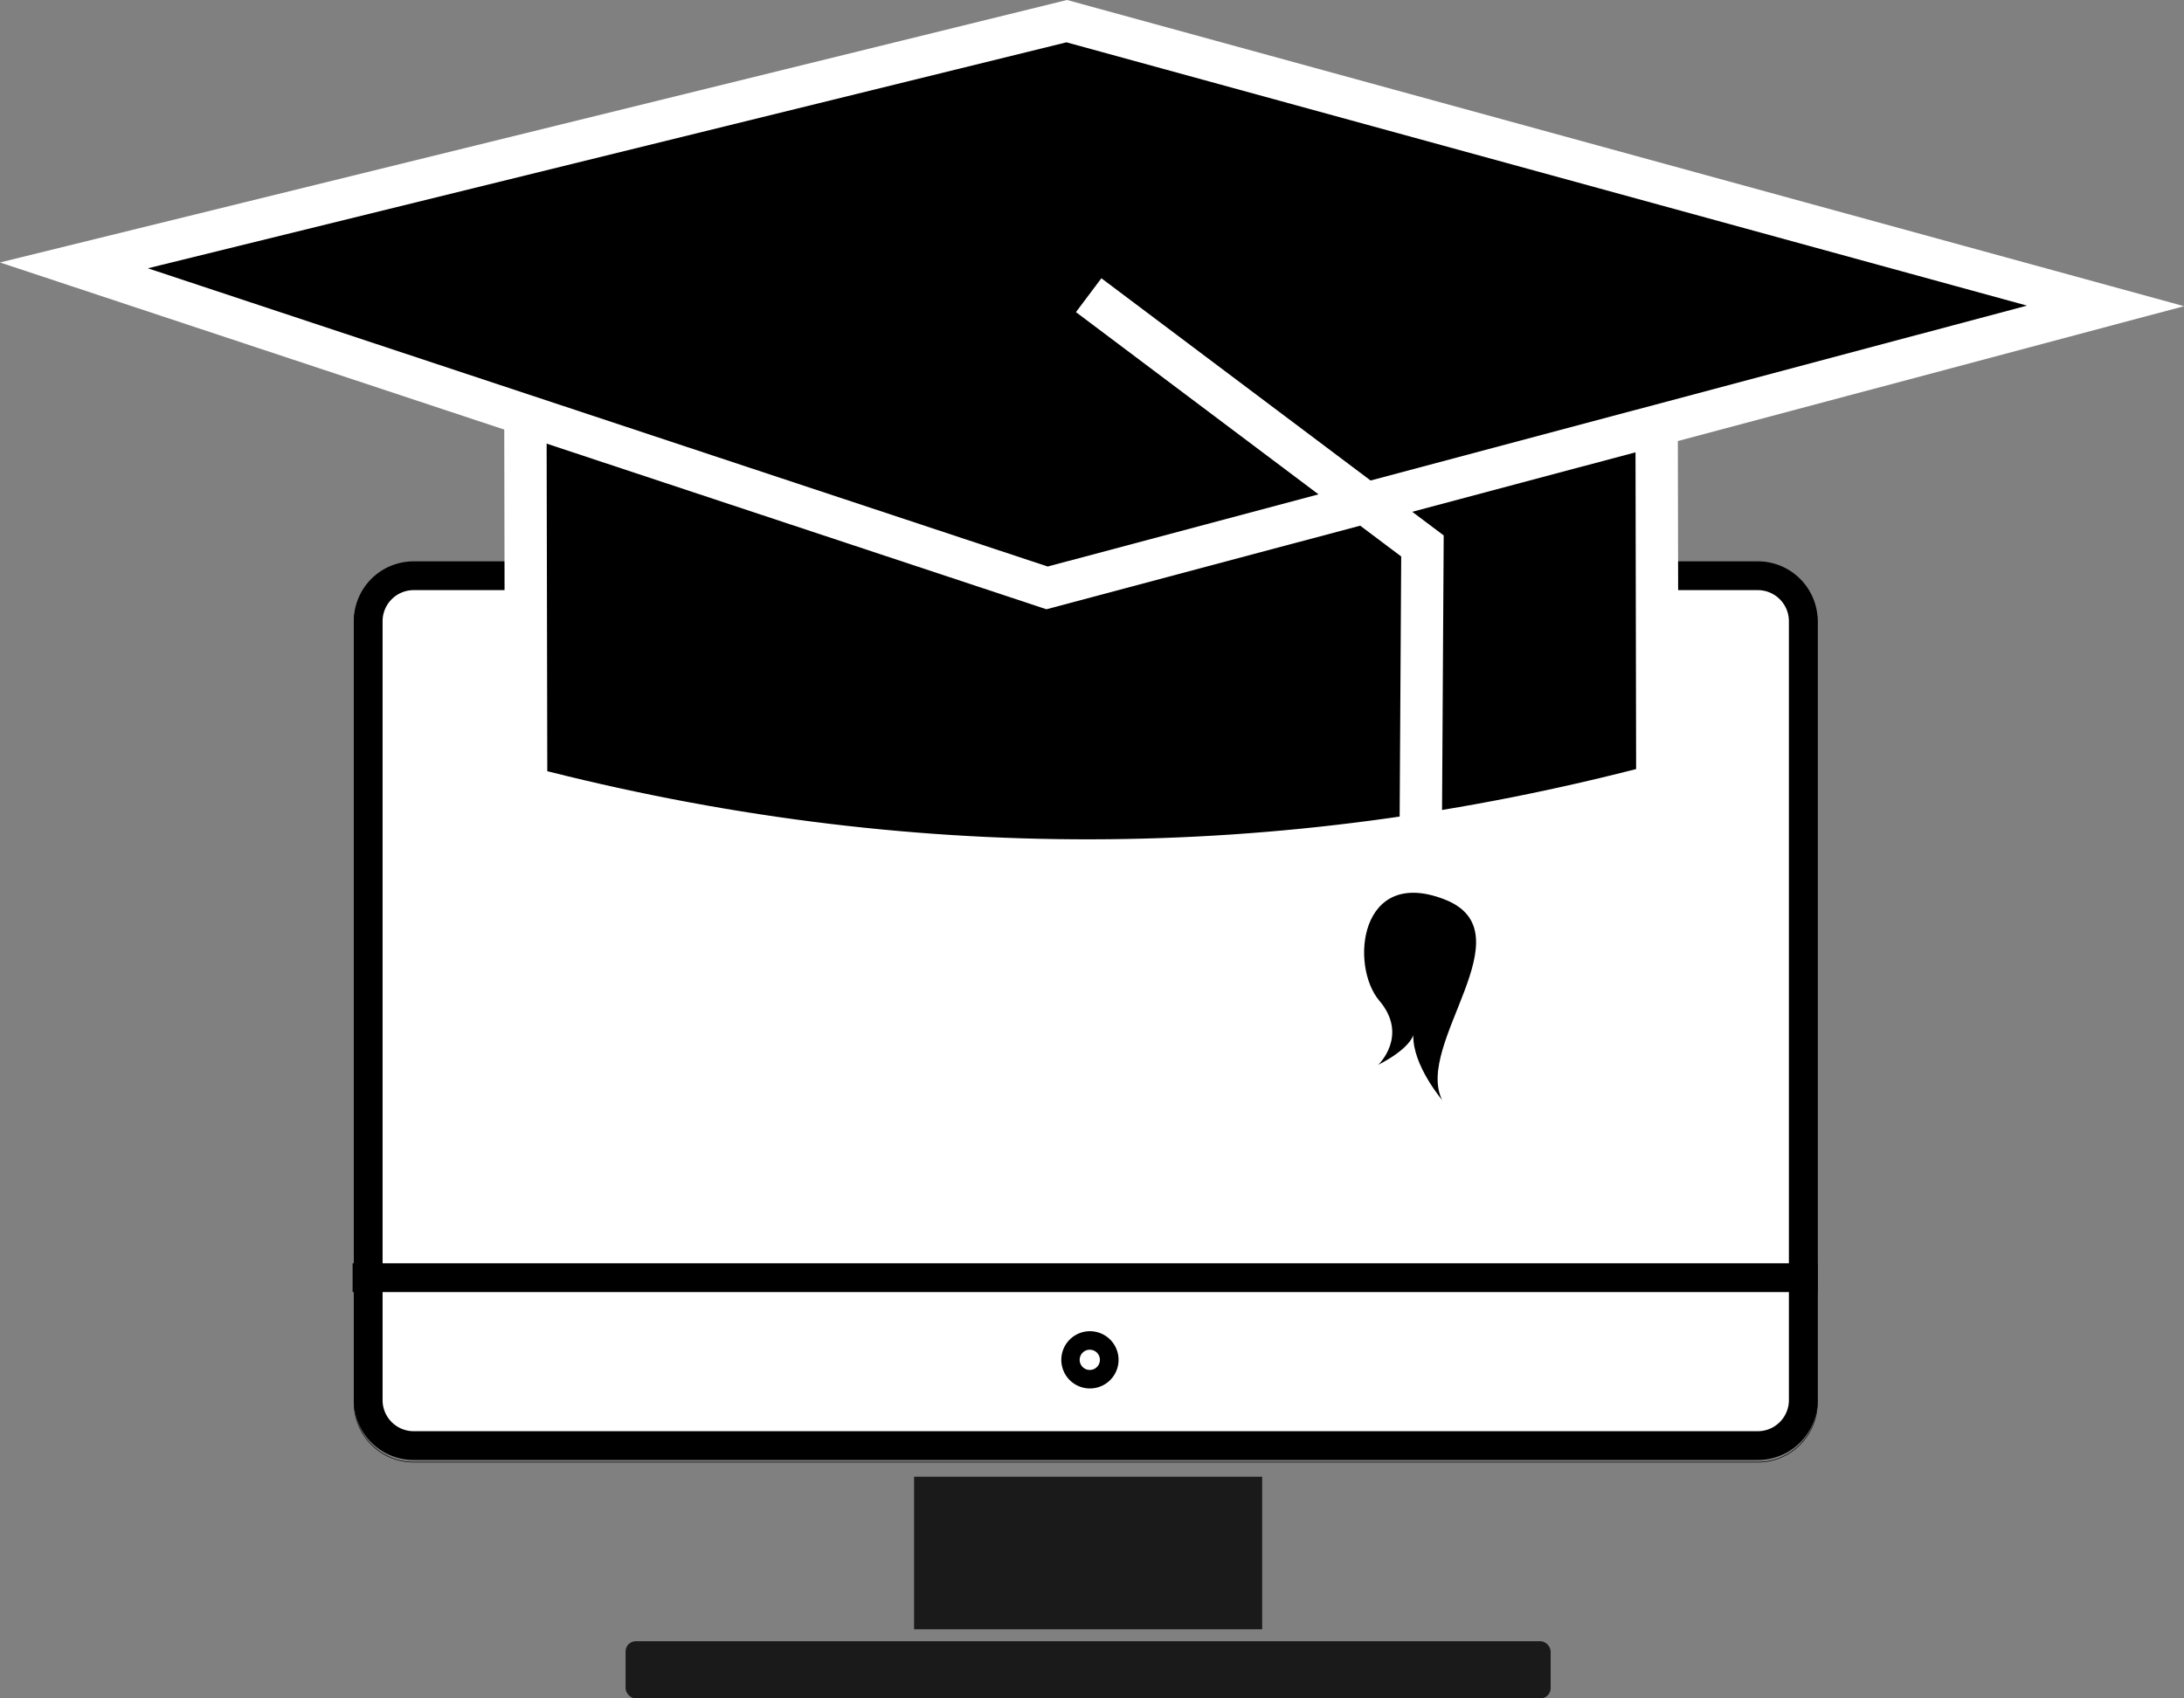
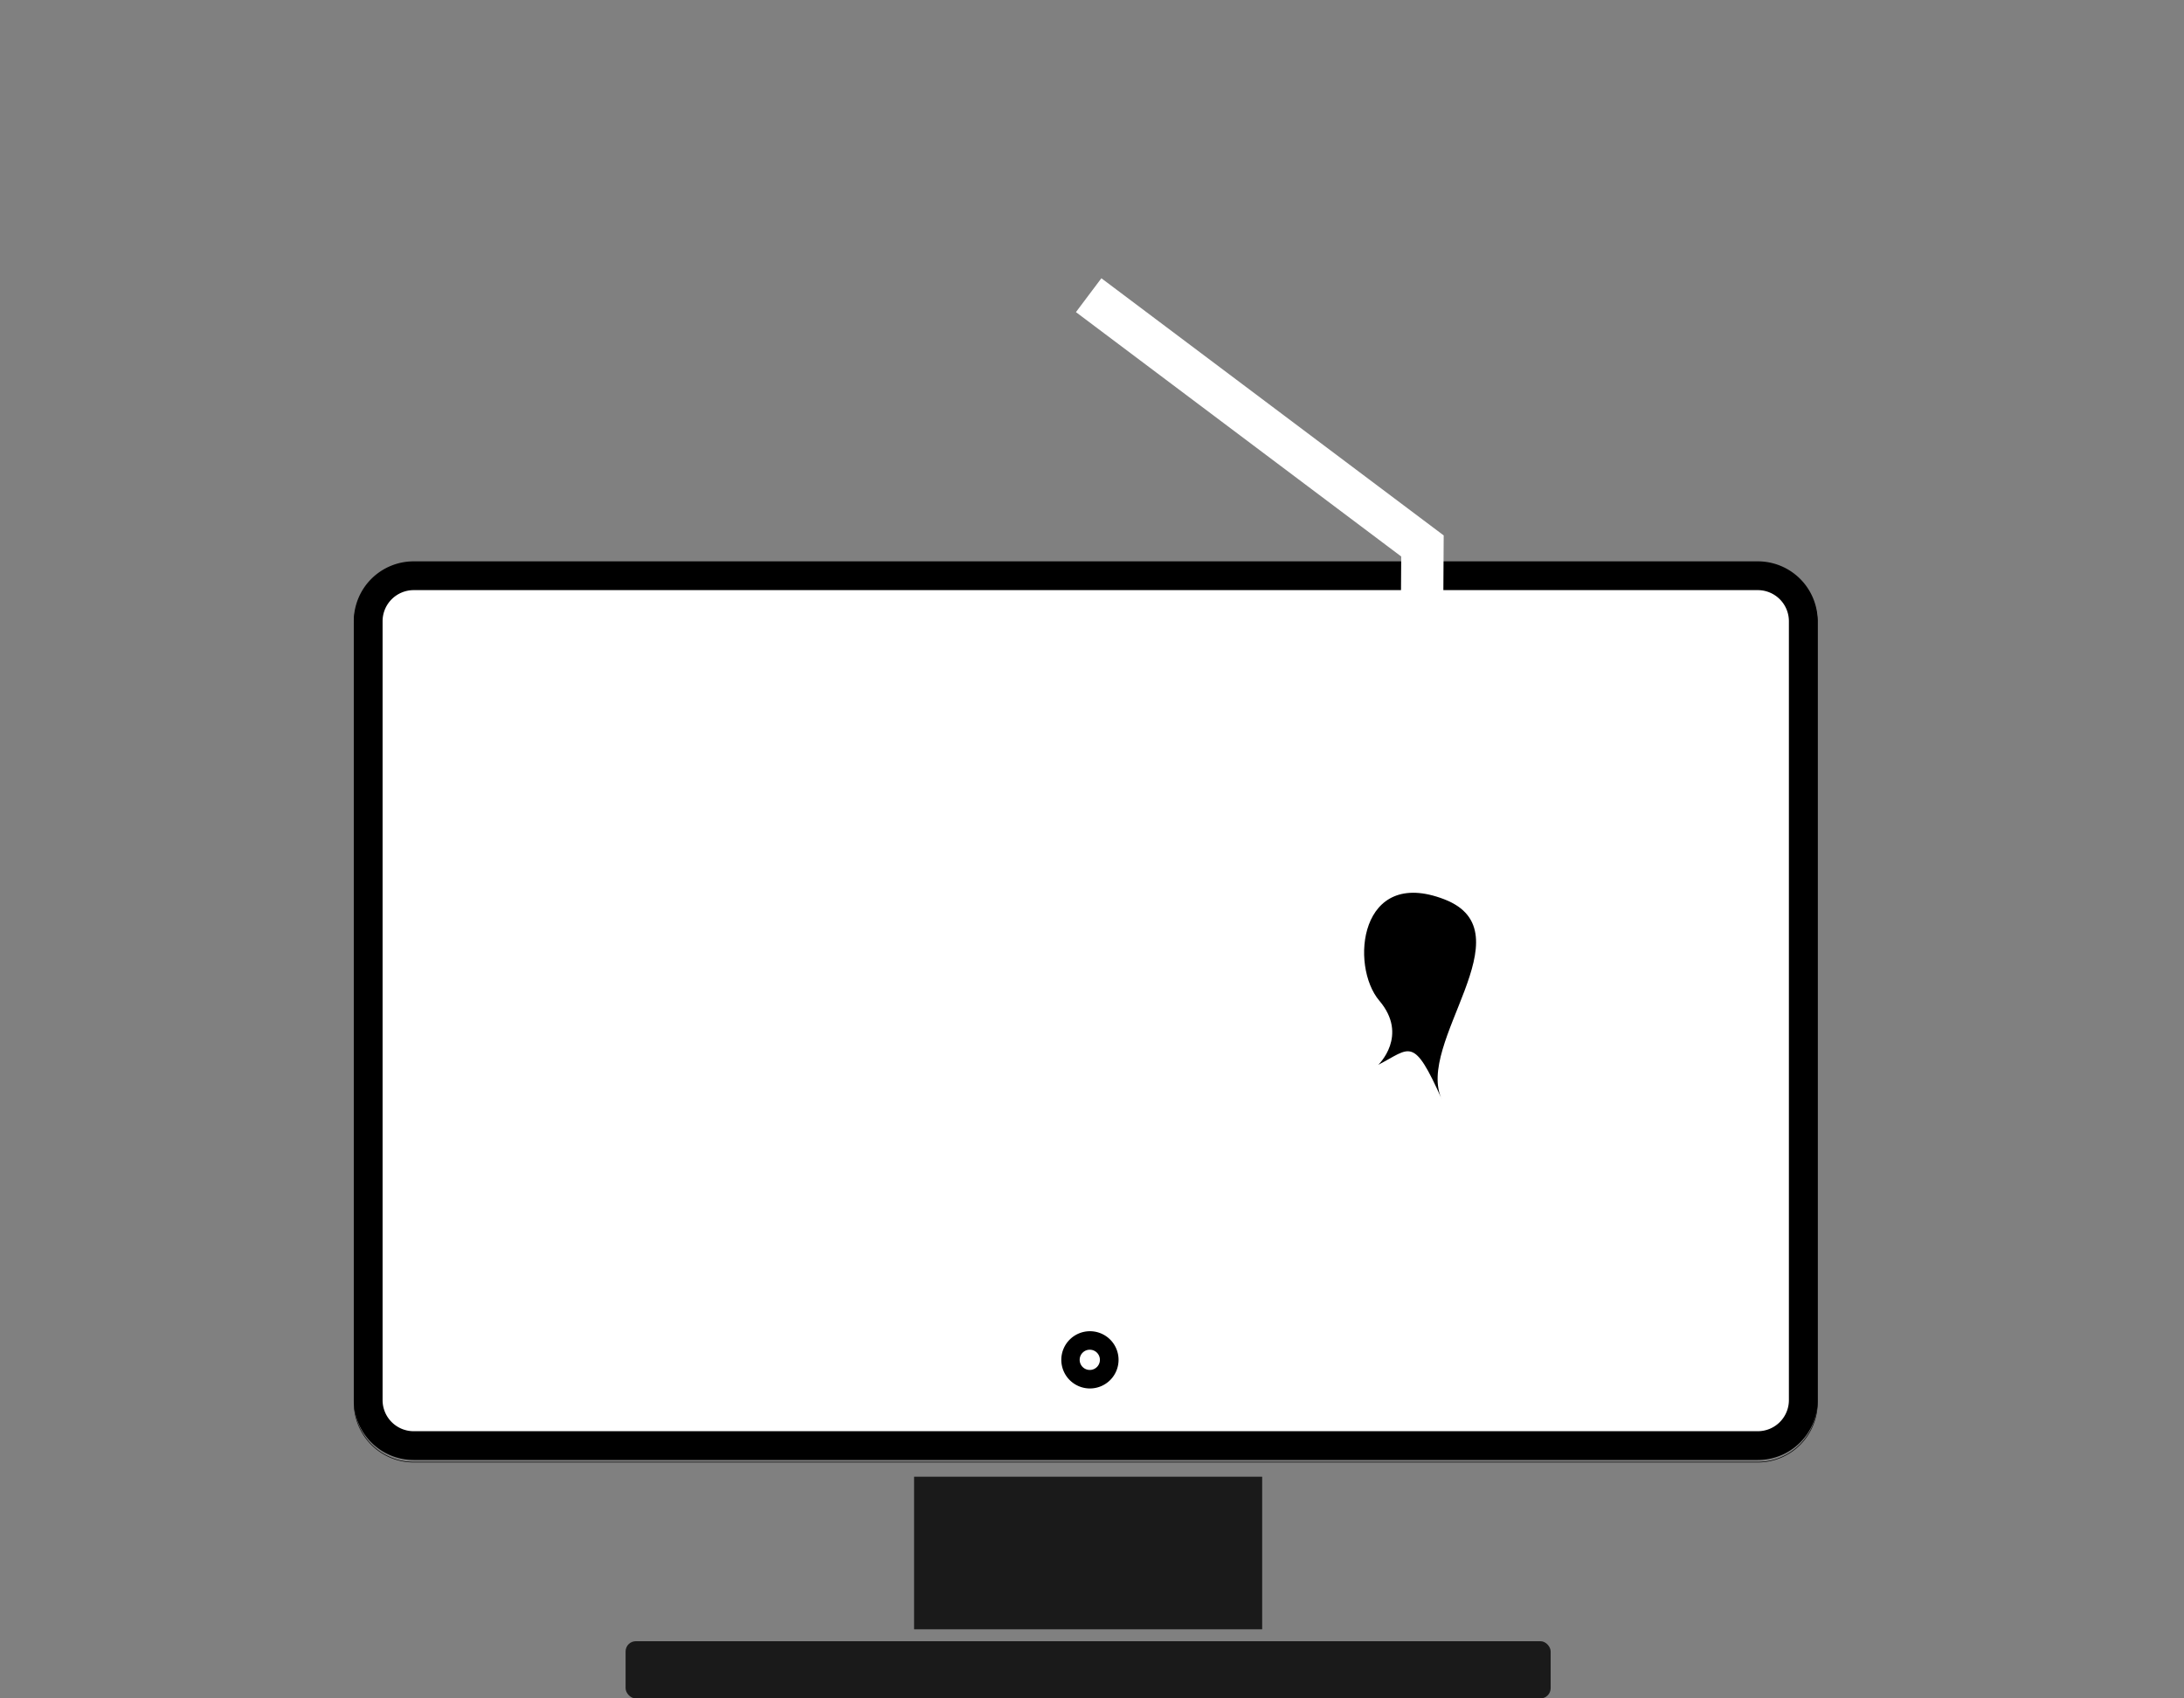
<svg xmlns="http://www.w3.org/2000/svg" viewBox="0 0 1062.13 826.11">
  <rect x="0" y="0" width="1062.13" height="826.11" fill="#808080" stroke="none" />
  <defs>
    <style>.a{fill:#1a1a1a;}.b{fill:#fff;}.c{fill:#29abe2;stroke:#000;stroke-width:14px;}.c,.d,.e,.f{stroke-miterlimit:10;}.d,.e,.f{stroke:#fff;}.d,.f{stroke-width:20.6px;}.e{stroke-width:19.93px;}.f{fill:none;}</style>
  </defs>
  <rect class="a" x="444.54" y="718.28" width="169.28" height="74.21" />
  <rect class="b" x="179.06" y="280.04" width="697.92" height="423.12" rx="22.11" />
  <path d="M1337.89,409A15.13,15.13,0,0,1,1353,424.11V803a15.12,15.12,0,0,1-15.11,15.1H684.19A15.12,15.12,0,0,1,669.08,803V424.11A15.13,15.13,0,0,1,684.19,409h653.7m0-14H684.19a29.11,29.11,0,0,0-29.11,29.11V803a29.1,29.1,0,0,0,29.11,29.1h653.7A29.1,29.1,0,0,0,1367,803V424.11A29.11,29.11,0,0,0,1337.89,395Z" transform="translate(-483.02 -121.96)" />
-   <line class="c" x1="171.48" y1="621.47" x2="883.98" y2="621.47" />
  <path d="M1337.89,396.41a28.88,28.88,0,0,1,28.86,28.86V804.18A28.88,28.88,0,0,1,1337.89,833H684.19a28.88,28.88,0,0,1-28.86-28.85V425.27a28.88,28.88,0,0,1,28.86-28.86h653.7m0-.25H684.19a29.11,29.11,0,0,0-29.11,29.11V804.18a29.1,29.1,0,0,0,29.11,29.1h653.7a29.1,29.1,0,0,0,29.11-29.1V425.27a29.11,29.11,0,0,0-29.11-29.11Z" transform="translate(-483.02 -121.96)" />
  <path d="M1013,778.47a4.92,4.92,0,1,1-4.91,4.91,4.91,4.91,0,0,1,4.91-4.91m0-9A13.92,13.92,0,1,0,1027,783.38,13.91,13.91,0,0,0,1013,769.47Z" transform="translate(-483.02 -121.96)" />
  <rect class="a" x="304.24" y="798.29" width="449.88" height="27.83" rx="4.98" />
-   <path class="d" d="M738.54,325.82l.35,179.25q275,71.43,550.13-1.07l-.35-179.25Z" transform="translate(-483.02 -121.96)" />
-   <polygon class="e" points="1023.95 148.79 509.2 285.95 35.94 129.08 518.78 10.29 1023.95 148.79" />
  <polyline class="f" points="529.44 143.58 691.77 265.55 690.63 456.07" />
-   <path d="M1153.31,639.88s14.94-14.19.51-31.18-9.69-65.25,31.58-49.32-14.63,70.16-1.05,97.62c0,0-14.43-17-14-31.55C1170.3,625.45,1169,631.83,1153.31,639.88Z" transform="translate(-483.02 -121.96)" />
+   <path d="M1153.31,639.88s14.94-14.19.51-31.18-9.69-65.25,31.58-49.32-14.63,70.16-1.05,97.62C1170.3,625.45,1169,631.83,1153.31,639.88Z" transform="translate(-483.02 -121.96)" />
</svg>